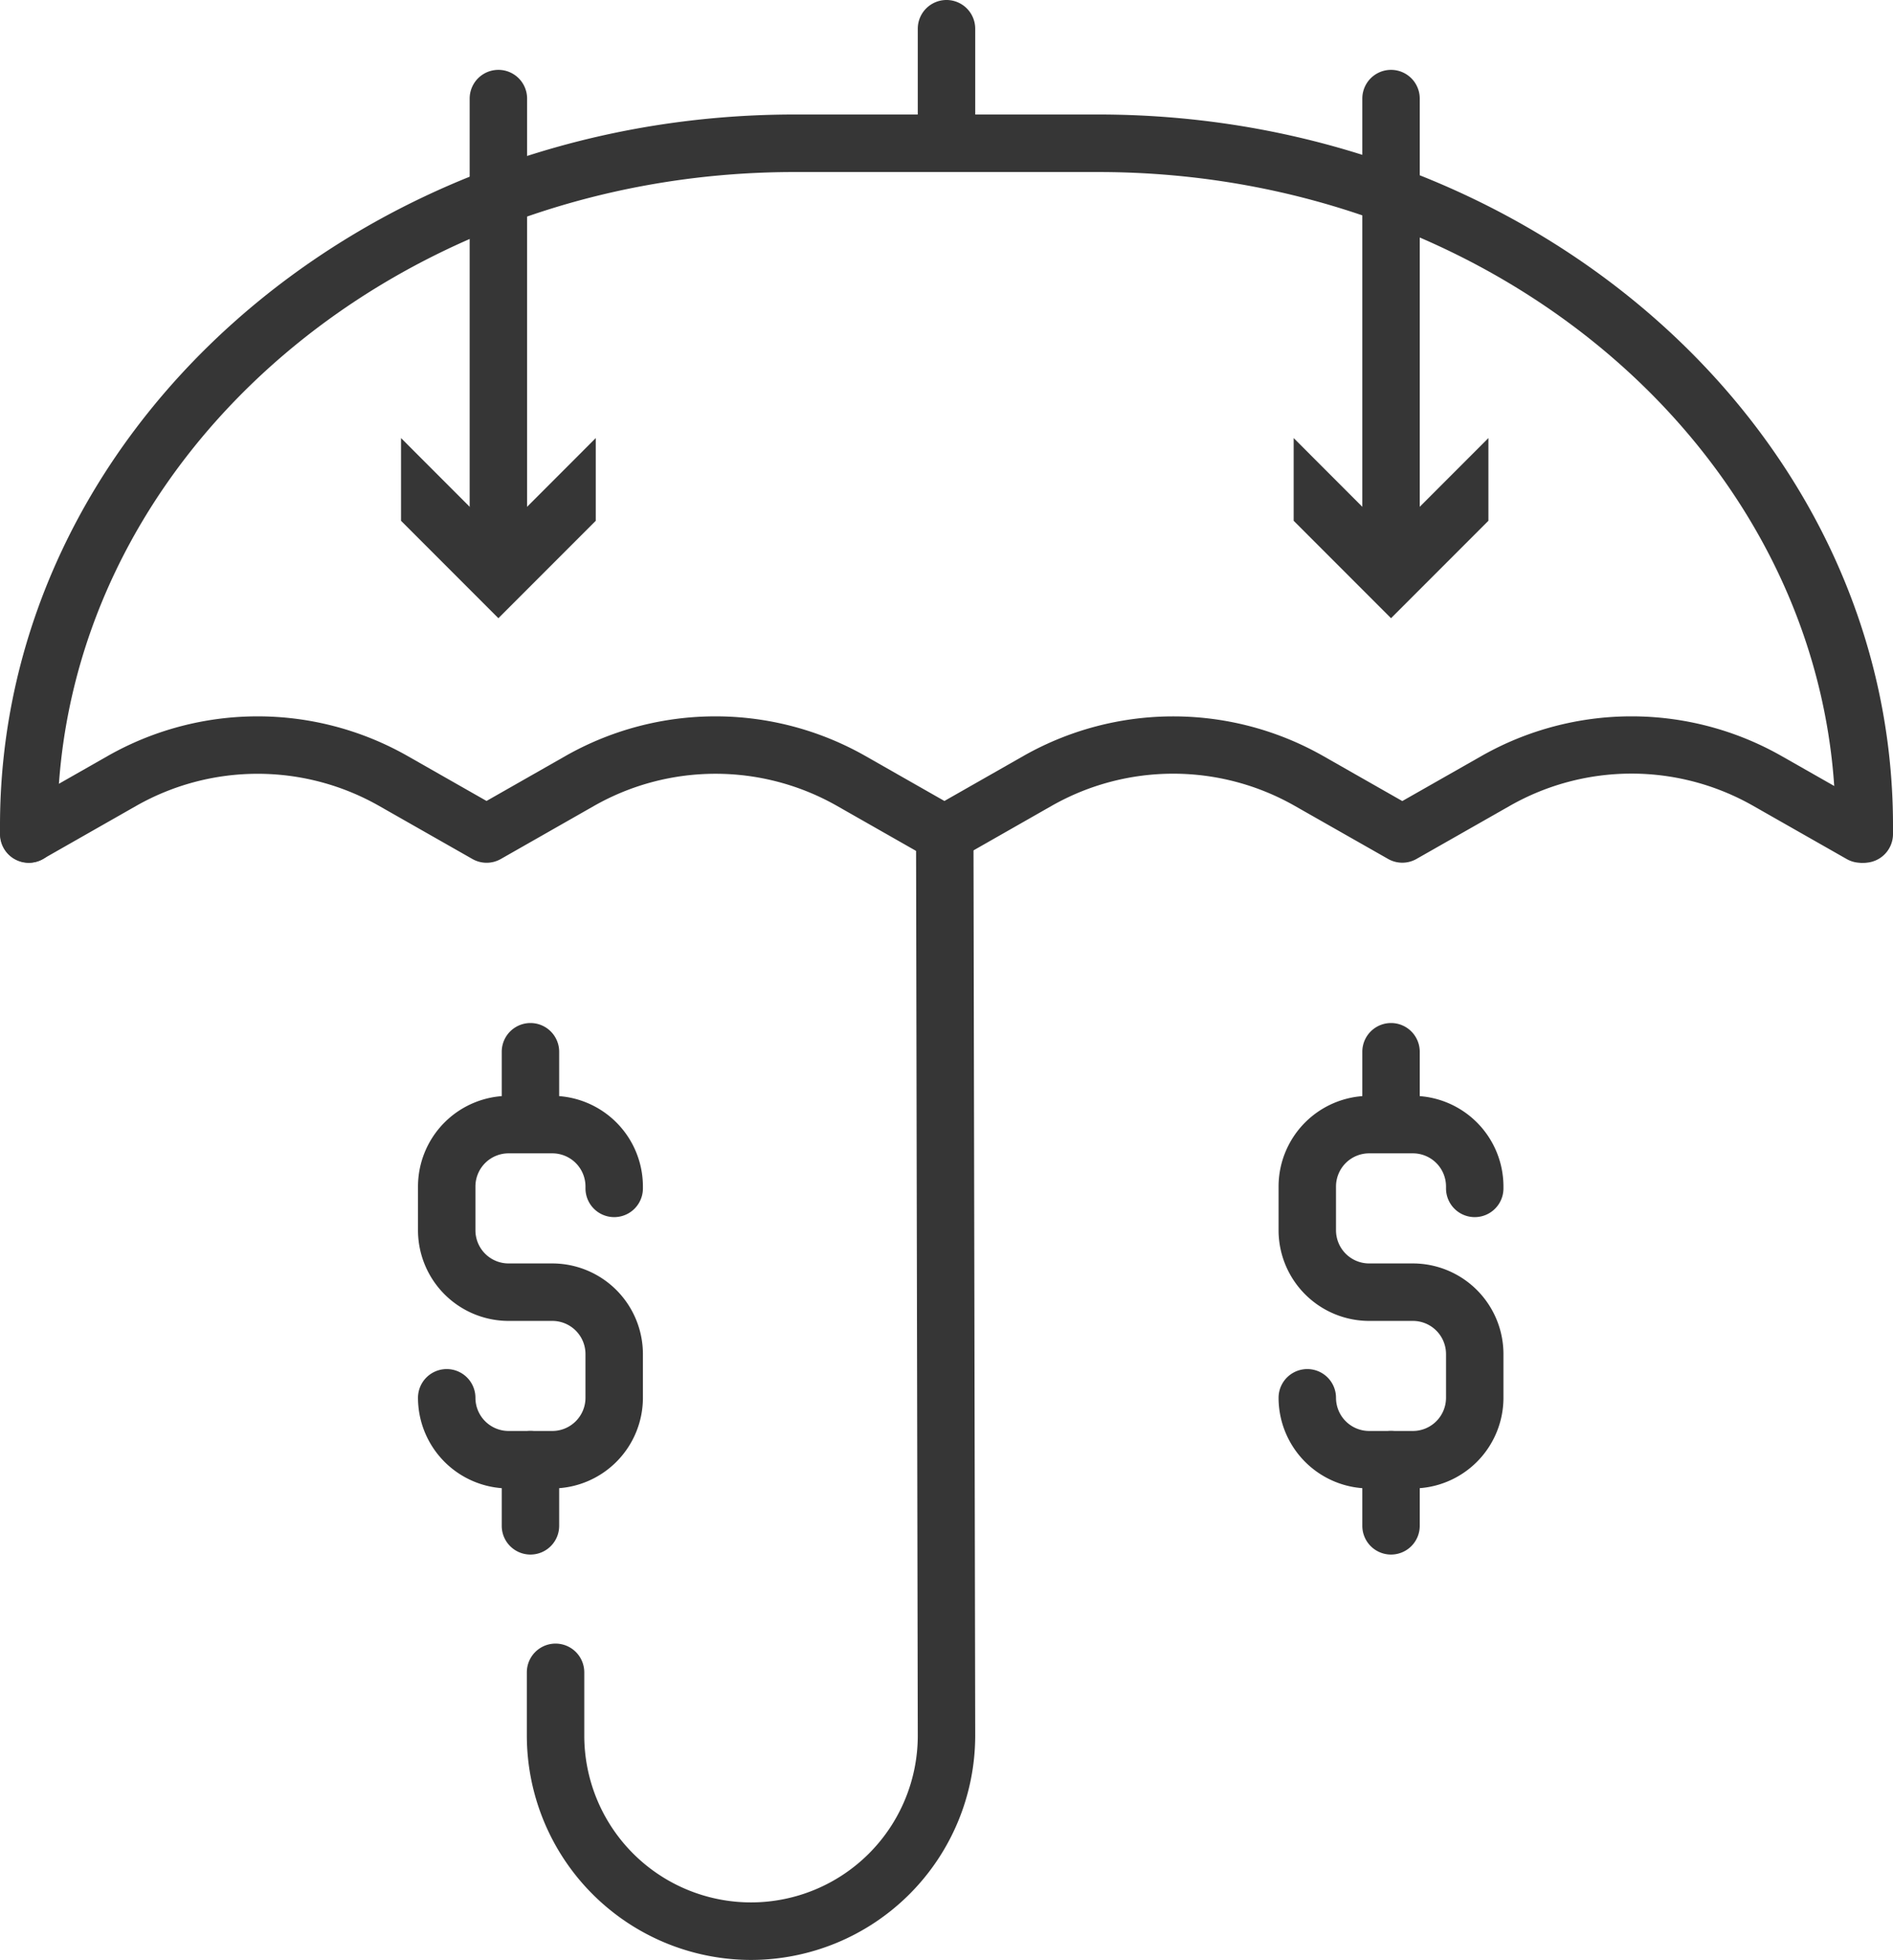
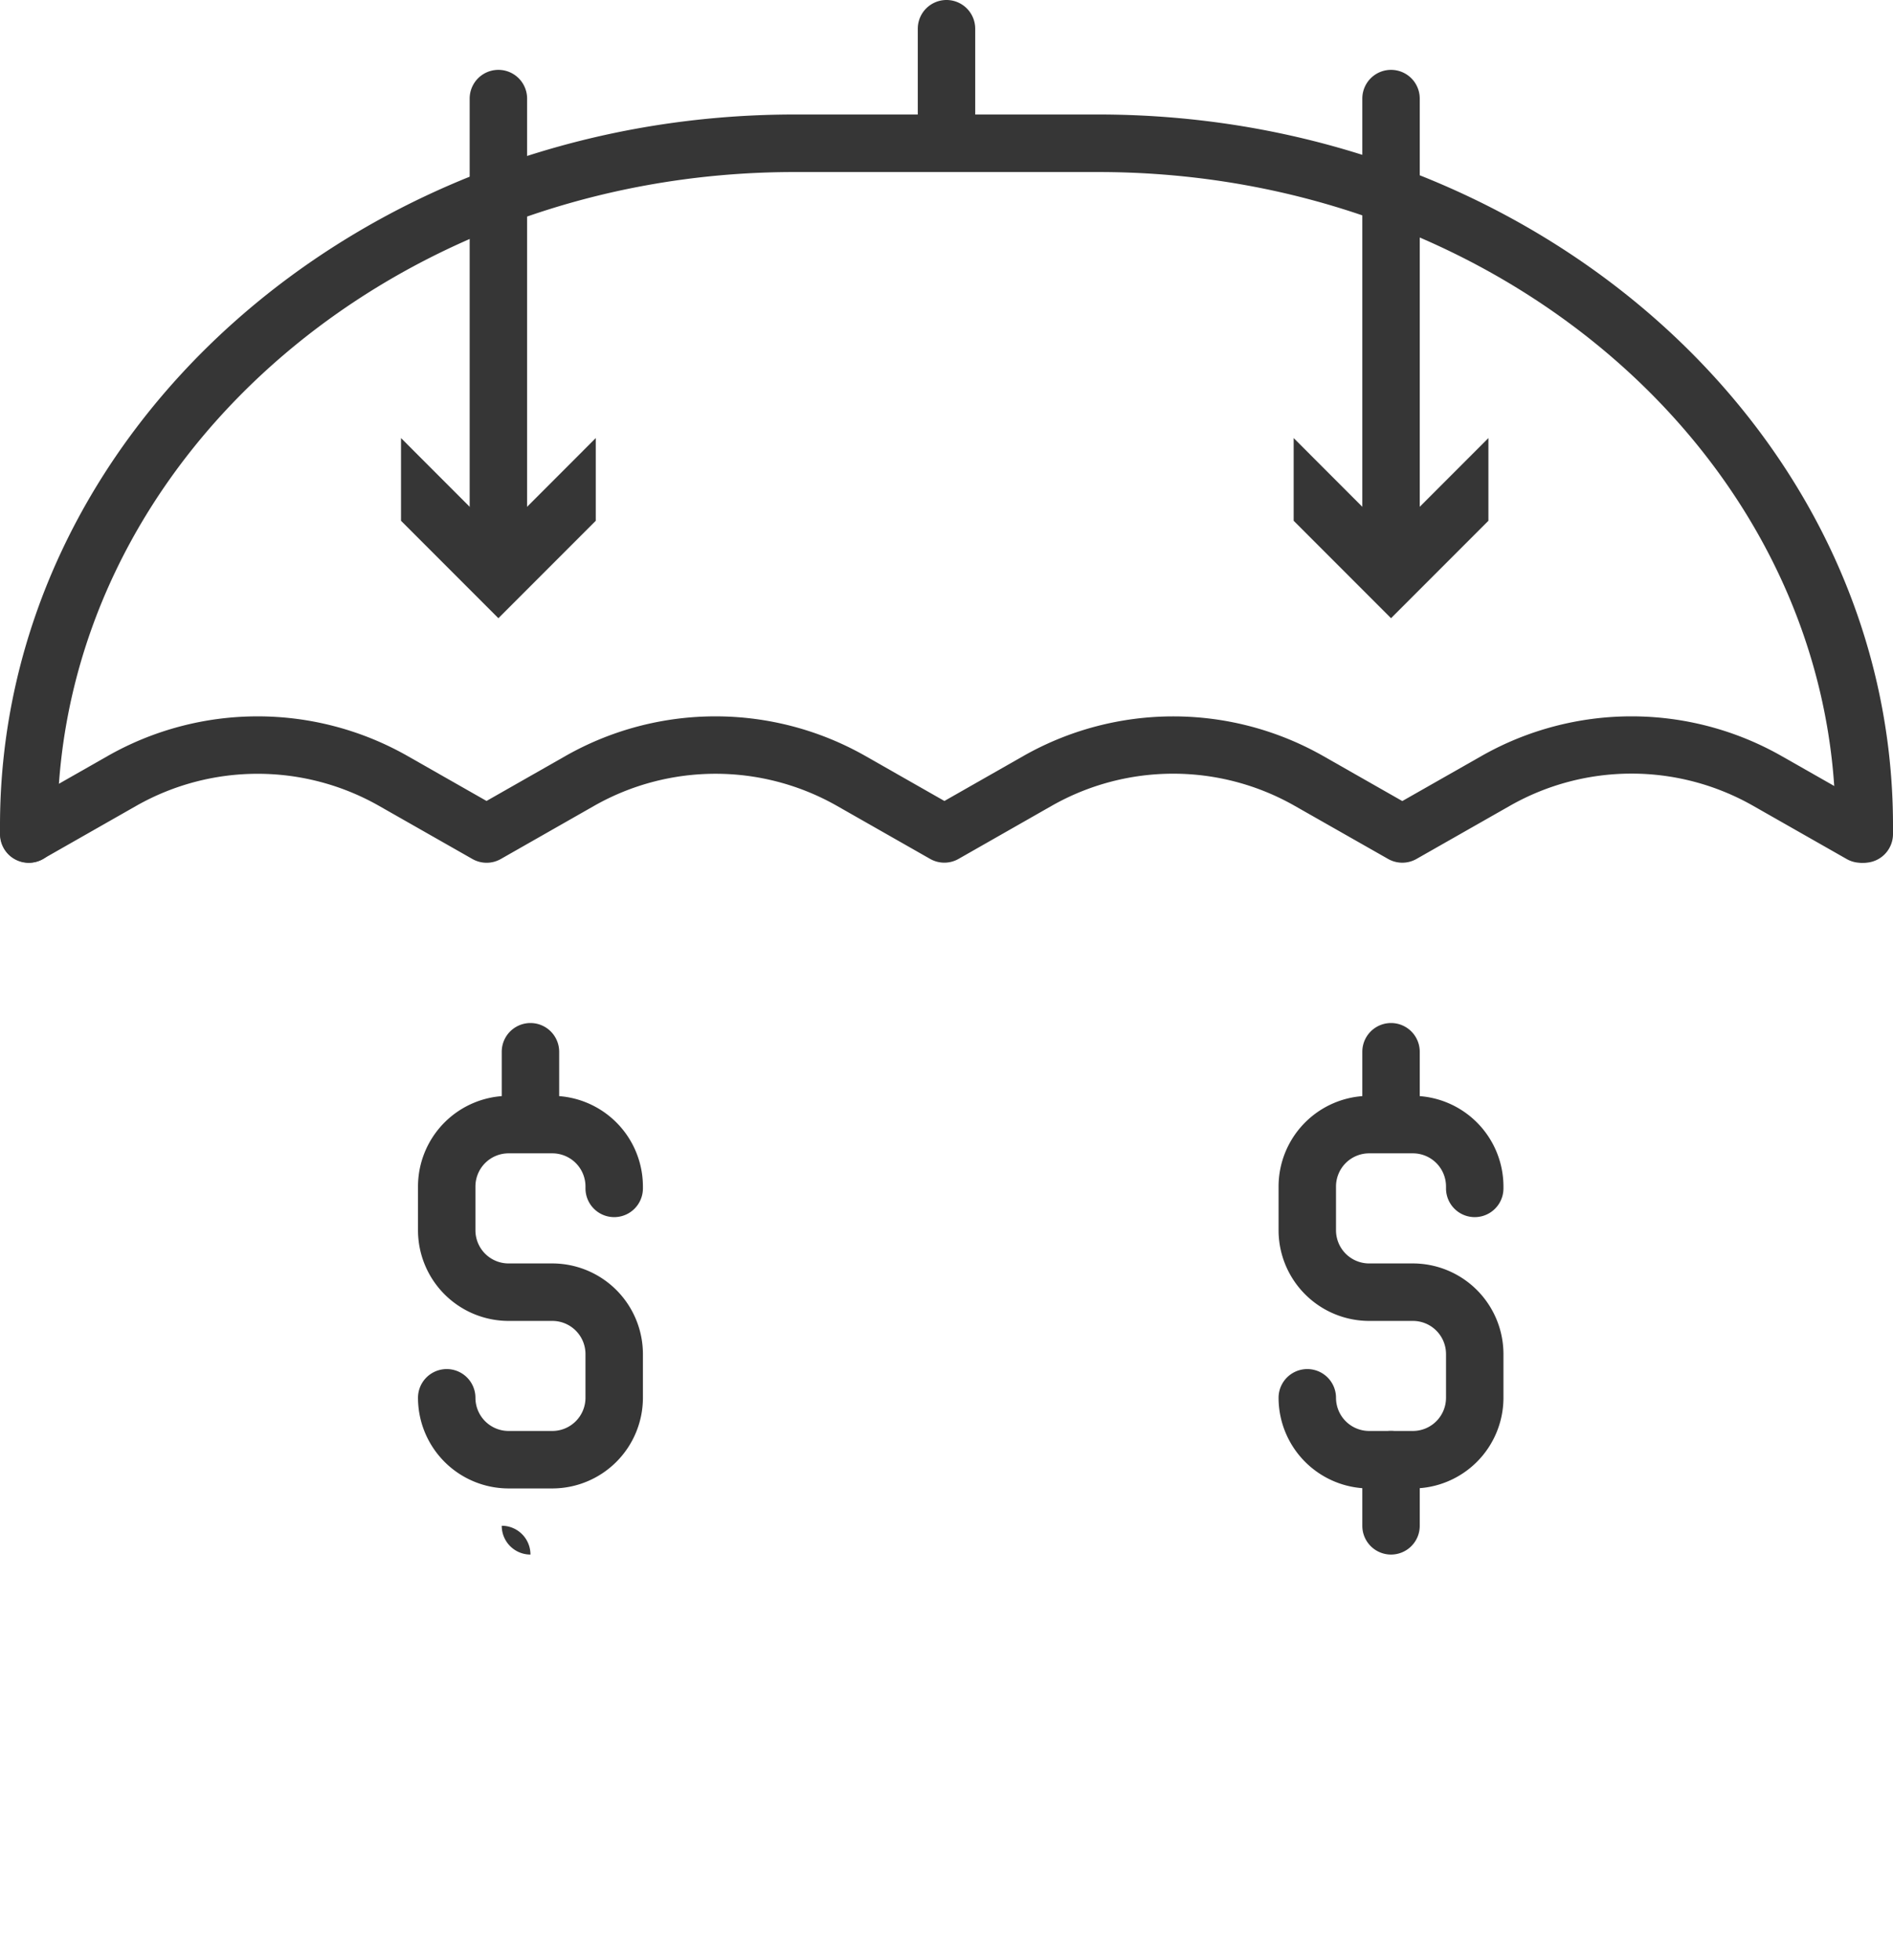
<svg xmlns="http://www.w3.org/2000/svg" width="98.876" height="102.314" viewBox="0 0 98.876 102.314">
  <defs>
    <style>.cls-1{fill:#363636;}</style>
  </defs>
  <g id="Layer_2" data-name="Layer 2">
    <g id="Layer_1-2" data-name="Layer 1">
      <path class="cls-1" d="M97.376,45.039a1.5,1.5,0,0,1-1.5-1.5V43.1c0-18.813-17.276-34.119-38.511-34.119H41.51C20.276,8.977,3,24.283,3,43.1v.443a1.5,1.5,0,0,1-3,0V43.1C0,22.629,18.622,5.977,41.51,5.977H57.365c22.889,0,41.511,16.652,41.511,37.119v.443A1.5,1.5,0,0,1,97.376,45.039Z" />
      <path class="cls-1" d="M97.188,45.039a1.494,1.494,0,0,1-.74-.2l-4.91-2.792a12.844,12.844,0,0,0-12.641,0l-4.91,2.792a1.5,1.5,0,0,1-1.483,0l-4.9-2.784a12.84,12.84,0,0,0-12.652,0l-4.885,2.782a1.5,1.5,0,0,1-1.484,0L43.7,42.059a12.84,12.84,0,0,0-12.652,0l-4.889,2.783a1.5,1.5,0,0,1-1.484,0L19.783,42.06a12.842,12.842,0,0,0-12.653,0L2.242,44.842A1.5,1.5,0,0,1,.758,42.235l4.888-2.782a15.855,15.855,0,0,1,15.621,0l4.146,2.359,4.146-2.36a15.86,15.86,0,0,1,15.621,0l4.149,2.361,4.144-2.359a15.858,15.858,0,0,1,15.62,0l4.153,2.363,4.168-2.37a15.864,15.864,0,0,1,15.607,0l4.909,2.791a1.5,1.5,0,0,1-.742,2.805Z" />
-       <path class="cls-1" d="M39.228,102.314A11.723,11.723,0,0,1,27.518,90.6v-3.3a1.5,1.5,0,0,1,3,0v3.3a8.71,8.71,0,1,0,17.42,0l-.091-47.062a1.5,1.5,0,0,1,1.5-1.5h0a1.5,1.5,0,0,1,1.5,1.5L50.938,90.6A11.724,11.724,0,0,1,39.228,102.314Z" />
      <path class="cls-1" d="M49.438,8.977a1.5,1.5,0,0,1-1.5-1.5V1.5a1.5,1.5,0,0,1,3,0V7.477A1.5,1.5,0,0,1,49.438,8.977Z" />
      <path class="cls-1" d="M26.032,30.343a1.5,1.5,0,0,1-1.5-1.5V5.147a1.5,1.5,0,1,1,3,0v23.7A1.5,1.5,0,0,1,26.032,30.343Z" />
      <polygon class="cls-1" points="20.946 22.868 26.032 27.957 31.118 22.868 31.118 27.186 26.032 32.272 20.946 27.186 20.946 22.868" />
      <path class="cls-1" d="M72.657,30.343a1.5,1.5,0,0,1-1.5-1.5V5.147a1.5,1.5,0,0,1,3,0v23.7A1.5,1.5,0,0,1,72.657,30.343Z" />
      <polygon class="cls-1" points="67.571 22.868 72.657 27.957 77.743 22.868 77.743 27.186 72.657 32.272 67.571 27.186 67.571 22.868" />
      <path class="cls-1" d="M28.851,77.7H26.563a4.736,4.736,0,0,1-4.73-4.731,1.5,1.5,0,0,1,3,0,1.733,1.733,0,0,0,1.73,1.731h2.288a1.733,1.733,0,0,0,1.73-1.731V70.685a1.732,1.732,0,0,0-1.73-1.73H26.563a4.736,4.736,0,0,1-4.73-4.73V61.937a4.736,4.736,0,0,1,4.73-4.73h2.288a4.736,4.736,0,0,1,4.73,4.73v.1a1.5,1.5,0,1,1-3,0v-.1a1.732,1.732,0,0,0-1.73-1.73H26.563a1.732,1.732,0,0,0-1.73,1.73v2.288a1.732,1.732,0,0,0,1.73,1.73h2.288a4.736,4.736,0,0,1,4.73,4.73v2.288A4.736,4.736,0,0,1,28.851,77.7Z" />
      <path class="cls-1" d="M27.707,59.854a1.5,1.5,0,0,1-1.5-1.5V54.905a1.5,1.5,0,0,1,3,0v3.449A1.5,1.5,0,0,1,27.707,59.854Z" />
-       <path class="cls-1" d="M27.707,81.152a1.5,1.5,0,0,1-1.5-1.5V76.2a1.5,1.5,0,0,1,3,0v3.448A1.5,1.5,0,0,1,27.707,81.152Z" />
+       <path class="cls-1" d="M27.707,81.152a1.5,1.5,0,0,1-1.5-1.5V76.2v3.448A1.5,1.5,0,0,1,27.707,81.152Z" />
      <path class="cls-1" d="M73.8,77.7H71.513a4.736,4.736,0,0,1-4.73-4.731,1.5,1.5,0,0,1,3,0,1.733,1.733,0,0,0,1.73,1.731H73.8a1.732,1.732,0,0,0,1.729-1.731V70.685a1.731,1.731,0,0,0-1.729-1.73H71.513a4.736,4.736,0,0,1-4.73-4.73V61.937a4.736,4.736,0,0,1,4.73-4.73H73.8a4.735,4.735,0,0,1,4.729,4.73v.1a1.5,1.5,0,1,1-3,0v-.1a1.731,1.731,0,0,0-1.729-1.73H71.513a1.732,1.732,0,0,0-1.73,1.73v2.288a1.732,1.732,0,0,0,1.73,1.73H73.8a4.735,4.735,0,0,1,4.729,4.73v2.288A4.736,4.736,0,0,1,73.8,77.7Z" />
      <path class="cls-1" d="M72.657,59.854a1.5,1.5,0,0,1-1.5-1.5V54.905a1.5,1.5,0,0,1,3,0v3.449A1.5,1.5,0,0,1,72.657,59.854Z" />
      <path class="cls-1" d="M72.657,81.152a1.5,1.5,0,0,1-1.5-1.5V76.2a1.5,1.5,0,0,1,3,0v3.448A1.5,1.5,0,0,1,72.657,81.152Z" />
    </g>
  </g>
</svg>